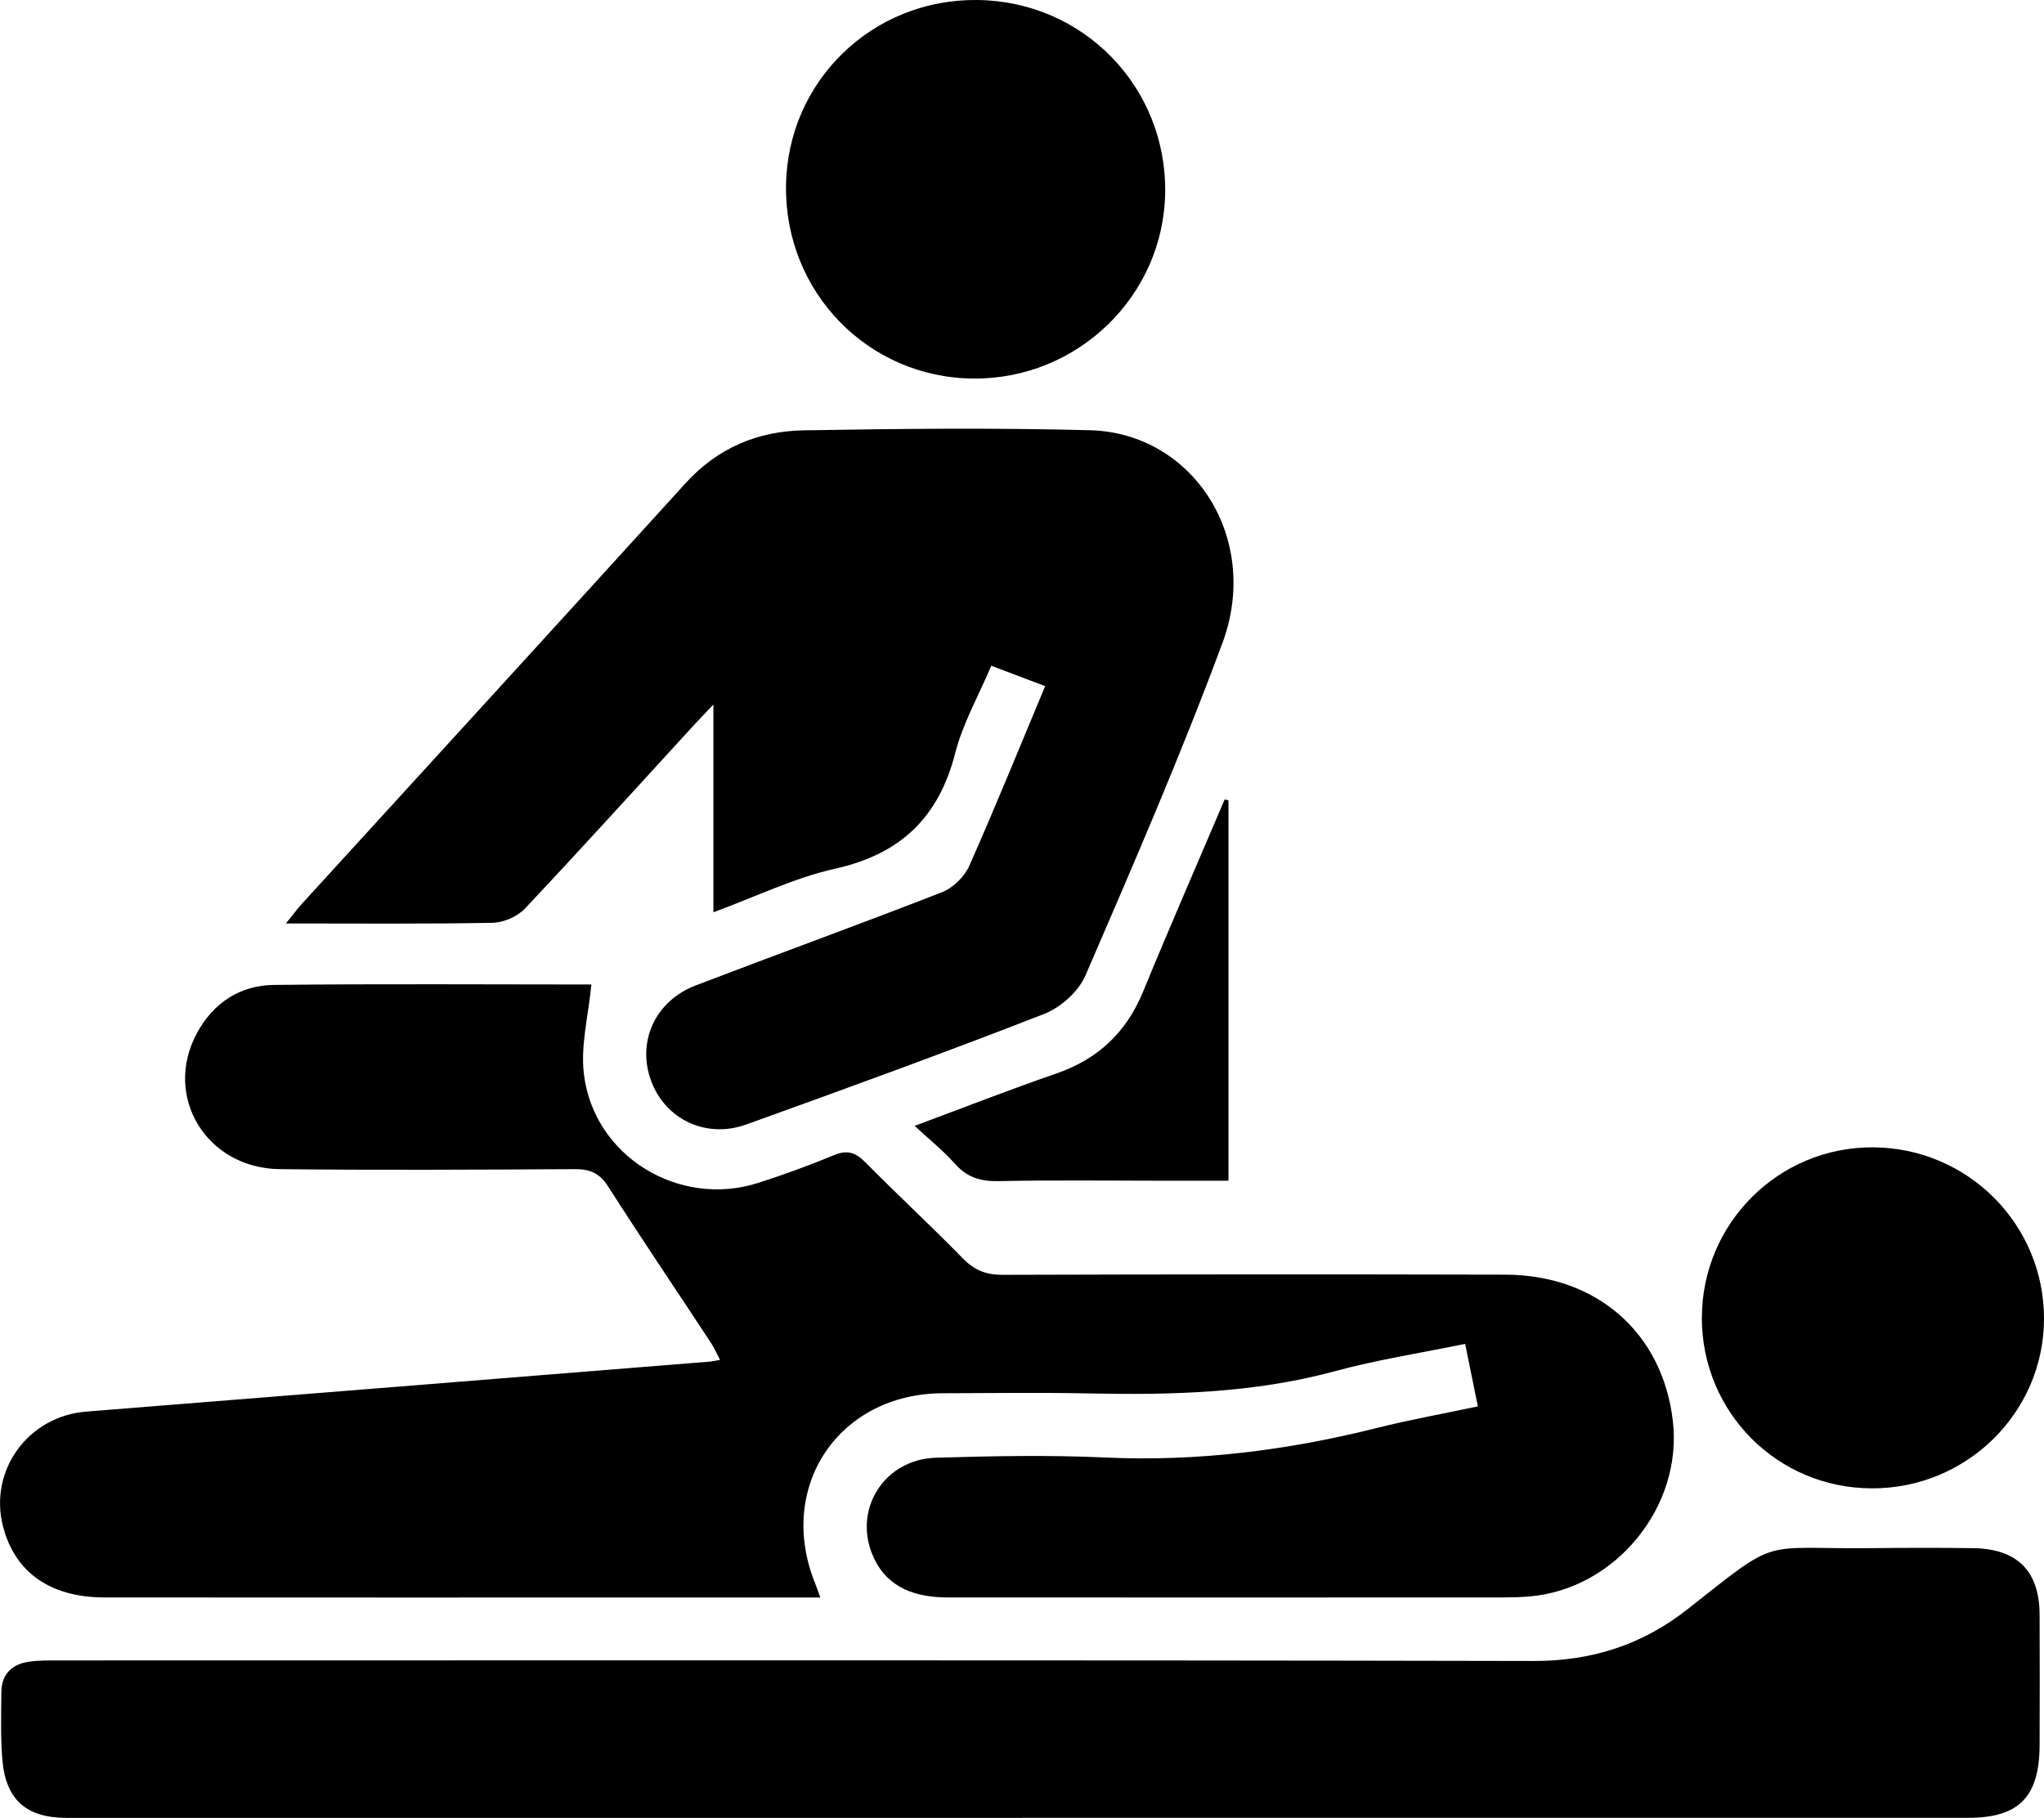
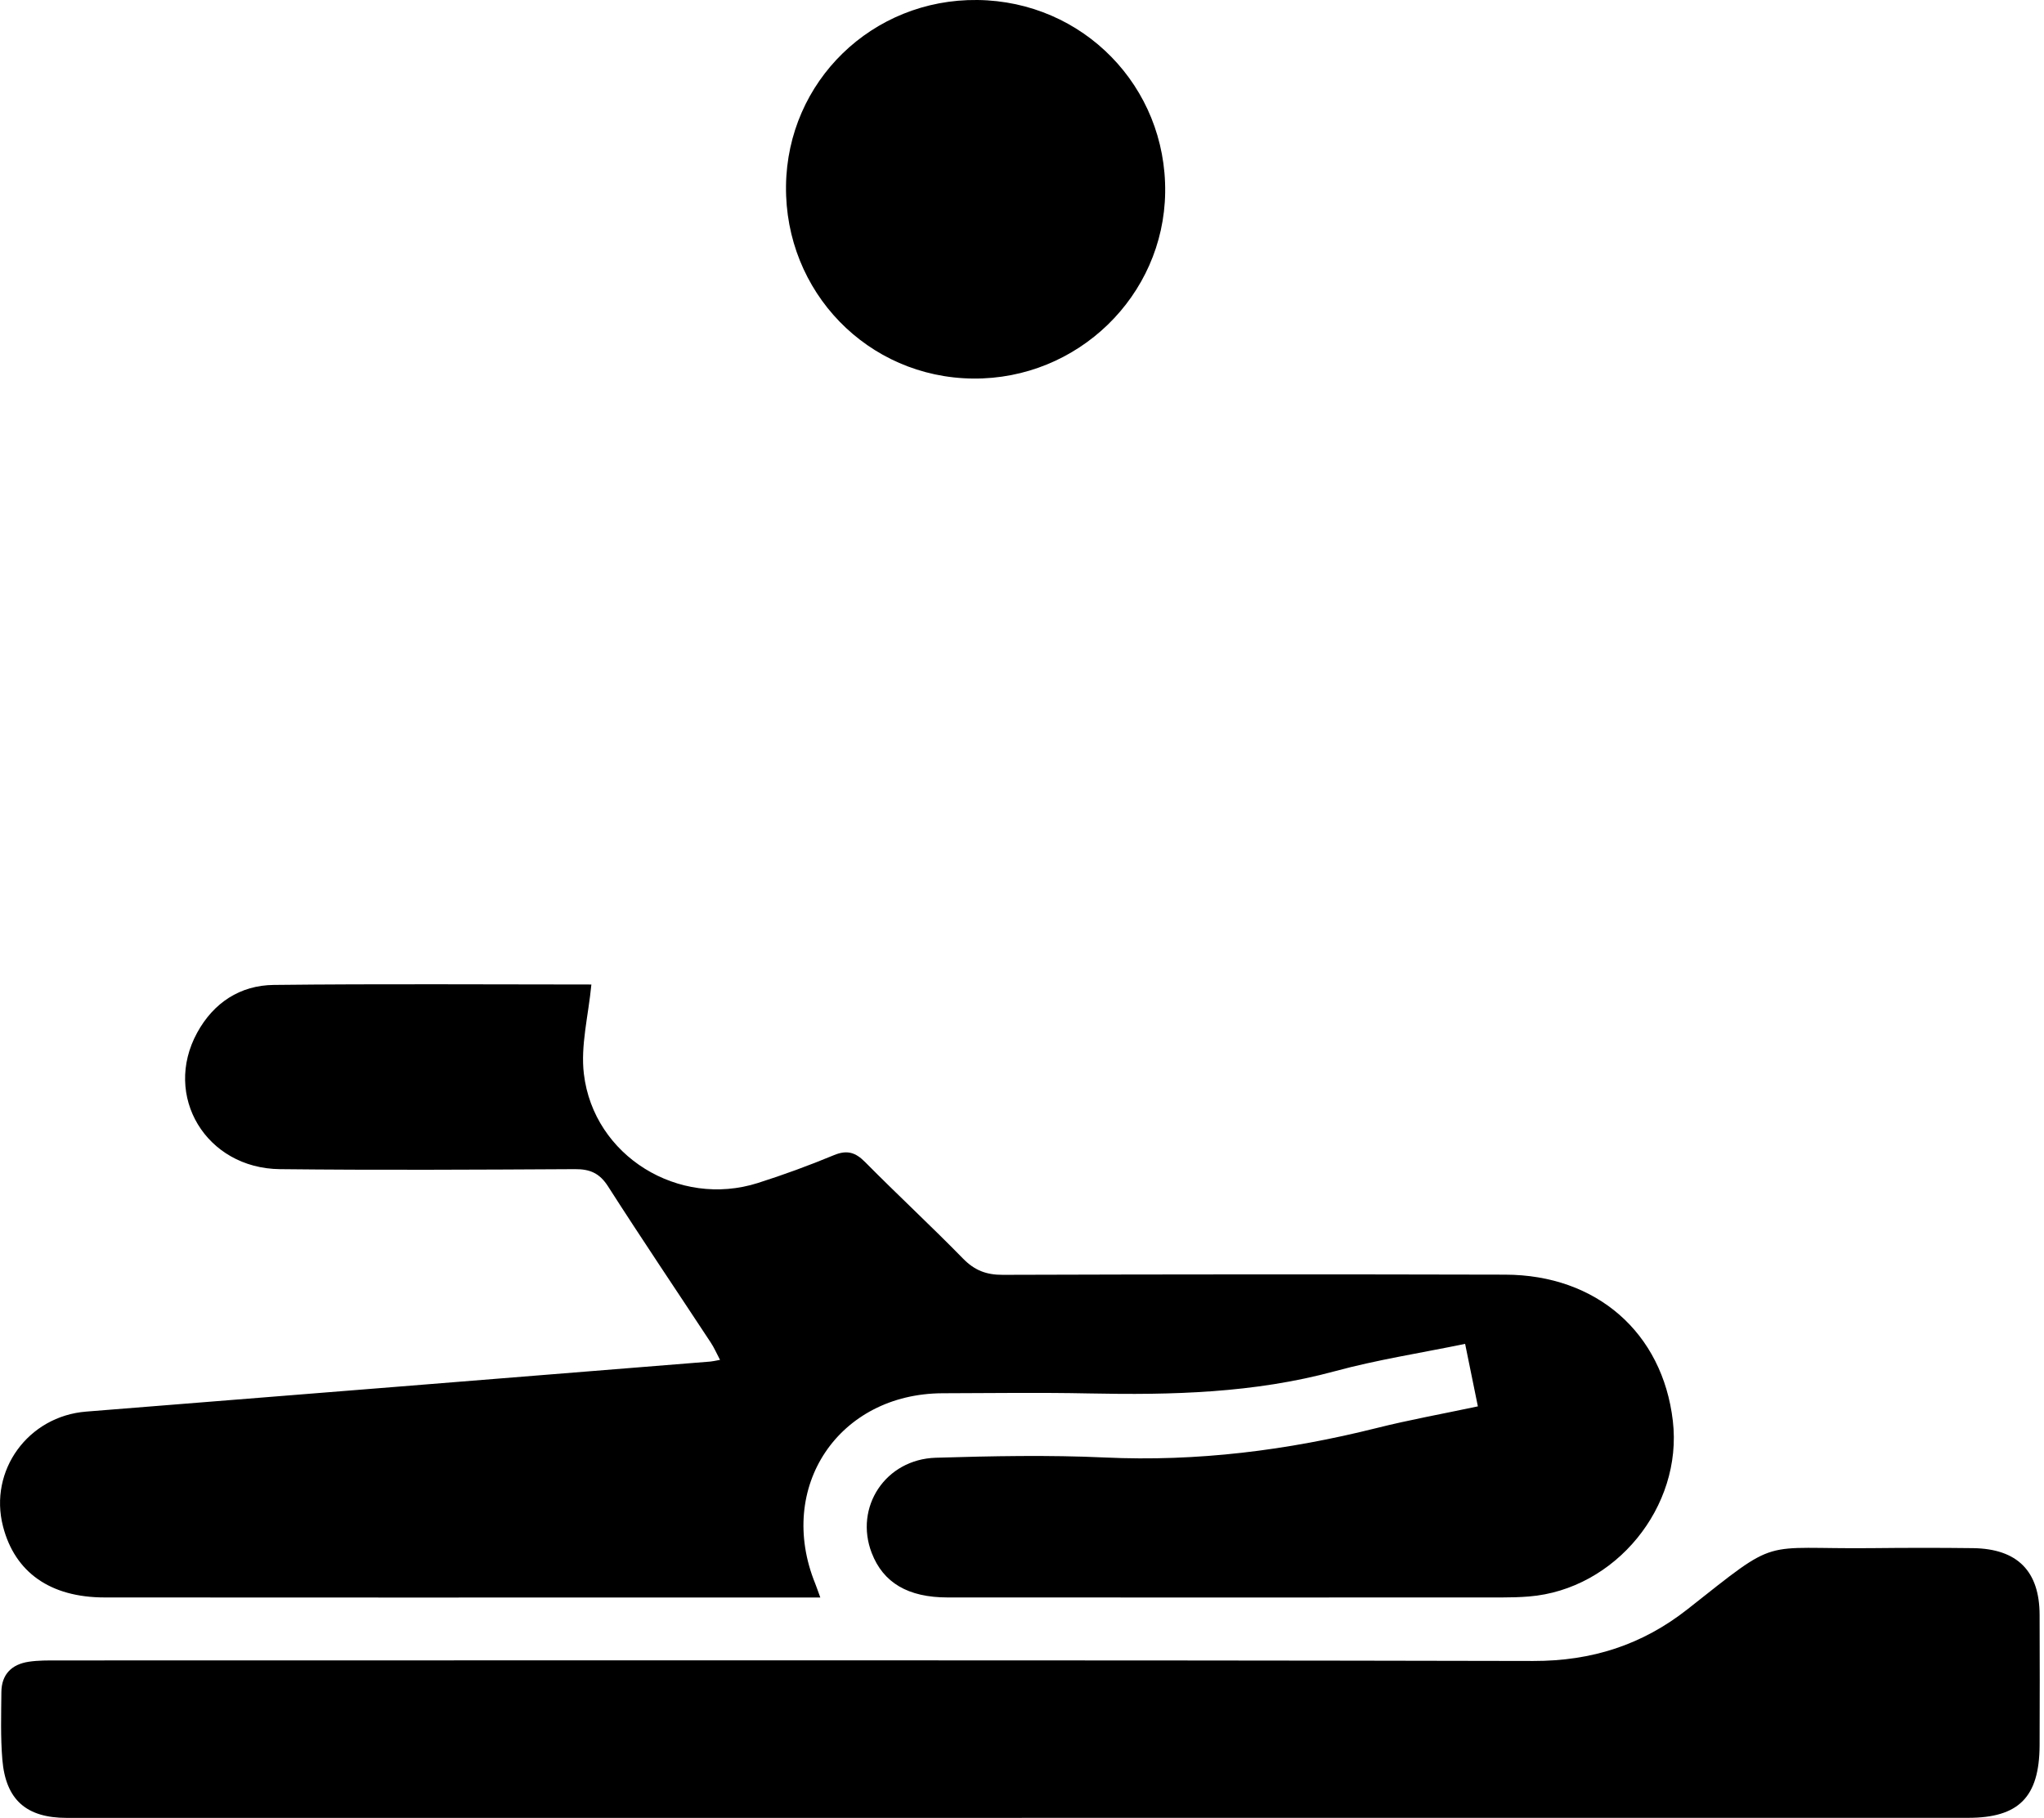
<svg xmlns="http://www.w3.org/2000/svg" id="Layer_2" data-name="Layer 2" viewBox="0 0 339.78 302.25">
  <defs>
    <style>
      .cls-1 {
        stroke-width: 0px;
      }
    </style>
  </defs>
  <g id="Layer_1-2" data-name="Layer 1">
    <g>
      <path class="cls-1" d="m98.31,163.66c-.5,5.23-1.82,10.17-1.25,14.9,1.63,13.67,15.77,22.31,28.92,18.13,4.28-1.36,8.5-2.91,12.65-4.63,2.2-.91,3.59-.46,5.2,1.17,5.35,5.41,10.94,10.59,16.27,16.04,1.91,1.95,3.86,2.7,6.58,2.69,27.84-.09,55.68-.1,83.52-.03,15.22.03,26.17,9.66,27.88,24.31,1.68,14.3-9.57,28.04-23.92,29.2-1.49.12-2.99.16-4.49.16-30.71,0-61.42.02-92.14,0-6.6,0-10.71-2.45-12.62-7.39-2.94-7.61,2.26-15.59,10.67-15.84,9.36-.28,18.74-.47,28.08-.04,15.36.71,30.34-1.18,45.19-4.9,5.42-1.36,10.94-2.35,16.82-3.6-.71-3.48-1.37-6.72-2.12-10.39-7.39,1.52-14.64,2.64-21.67,4.55-13.43,3.64-27.07,3.97-40.83,3.69-8.11-.17-16.23-.05-24.34-.03-17.31.05-27.71,15.61-21.19,31.66.22.55.41,1.12.84,2.3-7.22,0-14.02,0-20.83,0-32.71,0-65.42.02-98.13-.01-9.06,0-14.93-4.18-16.9-11.81-2.4-9.3,4.18-18.33,13.83-19.09,34.59-2.75,69.17-5.54,103.76-8.32.37-.03.73-.12,1.6-.28-.56-1.06-.97-2.02-1.54-2.88-5.69-8.65-11.49-17.24-17.07-25.96-1.4-2.19-2.99-2.89-5.5-2.87-16.35.09-32.71.18-49.06,0-12.28-.14-19.49-12.18-13.75-22.68,2.73-5,7.15-7.89,12.74-7.95,17.85-.2,35.69-.07,52.8-.07Z" />
      <path class="cls-1" d="m169.87,302.25c-52.92,0-105.84,0-158.76,0-6.71,0-10.16-2.98-10.72-9.69-.31-3.72-.19-7.48-.16-11.22.02-2.95,1.71-4.62,4.54-5.05,1.59-.24,3.23-.22,4.85-.22,81.75,0,163.51-.08,245.26.09,9.74.02,18.12-2.68,25.65-8.61,15.51-12.24,11.76-9.95,30.59-10.15,5.62-.06,11.23-.07,16.85,0,7.39.1,11.06,3.82,11.08,11.09.02,7.24.04,14.48,0,21.72-.05,8.61-3.48,12.03-11.9,12.03-52.42,0-104.84,0-157.27,0Z" />
-       <path class="cls-1" d="m118.61,117.12c-1.64,1.73-2.56,2.68-3.46,3.66-9.28,10.12-18.49,20.31-27.91,30.3-1.25,1.33-3.54,2.31-5.38,2.35-11.2.21-22.4.11-34.33.11,1.15-1.43,1.84-2.37,2.62-3.23,21.29-23.34,42.62-46.63,63.85-70.01,5.31-5.84,12-8.62,19.6-8.75,15.85-.27,31.72-.43,47.56-.02,17.24.44,28.48,18.03,22.06,35.35-6.93,18.7-14.89,37.03-22.8,55.35-1.15,2.65-4.12,5.29-6.87,6.36-16.38,6.39-32.91,12.4-49.46,18.36-6.76,2.44-13.54-.87-15.88-7.31-2.35-6.48.7-13.22,7.47-15.81,13.63-5.22,27.35-10.19,40.94-15.5,1.81-.71,3.69-2.56,4.49-4.34,4.34-9.78,8.36-19.7,12.63-29.91-3.01-1.14-5.77-2.19-8.96-3.39-2.09,4.95-4.73,9.58-6,14.55-2.75,10.72-9.12,16.78-19.98,19.2-6.74,1.5-13.11,4.63-20.21,7.24v-34.53Z" />
      <path class="cls-1" d="m162.48,0c17.58.2,31.44,14.41,31.21,31.99-.23,17.22-14.56,31.11-31.93,30.95-17.5-.16-31.32-14.4-31.1-32.05C130.88,13.51,145-.2,162.48,0Z" />
-       <path class="cls-1" d="m282.91,219.05c.03-15.67,12.74-28.34,28.39-28.29,15.84.05,28.58,12.87,28.48,28.65-.1,15.55-12.94,28.12-28.66,28.05-15.71-.06-28.24-12.68-28.22-28.42Z" />
-       <path class="cls-1" d="m204.21,133.06v63.25c-3.9,0-7.61,0-11.32,0-8.99,0-17.98-.12-26.97.07-2.99.06-5.22-.67-7.21-2.92-1.88-2.12-4.13-3.92-6.67-6.27,8.37-3.11,15.89-6.06,23.52-8.69,6.95-2.4,11.67-6.83,14.46-13.63,4.4-10.7,9.03-21.3,13.56-31.95.21.05.43.1.64.15Z" />
    </g>
  </g>
</svg>